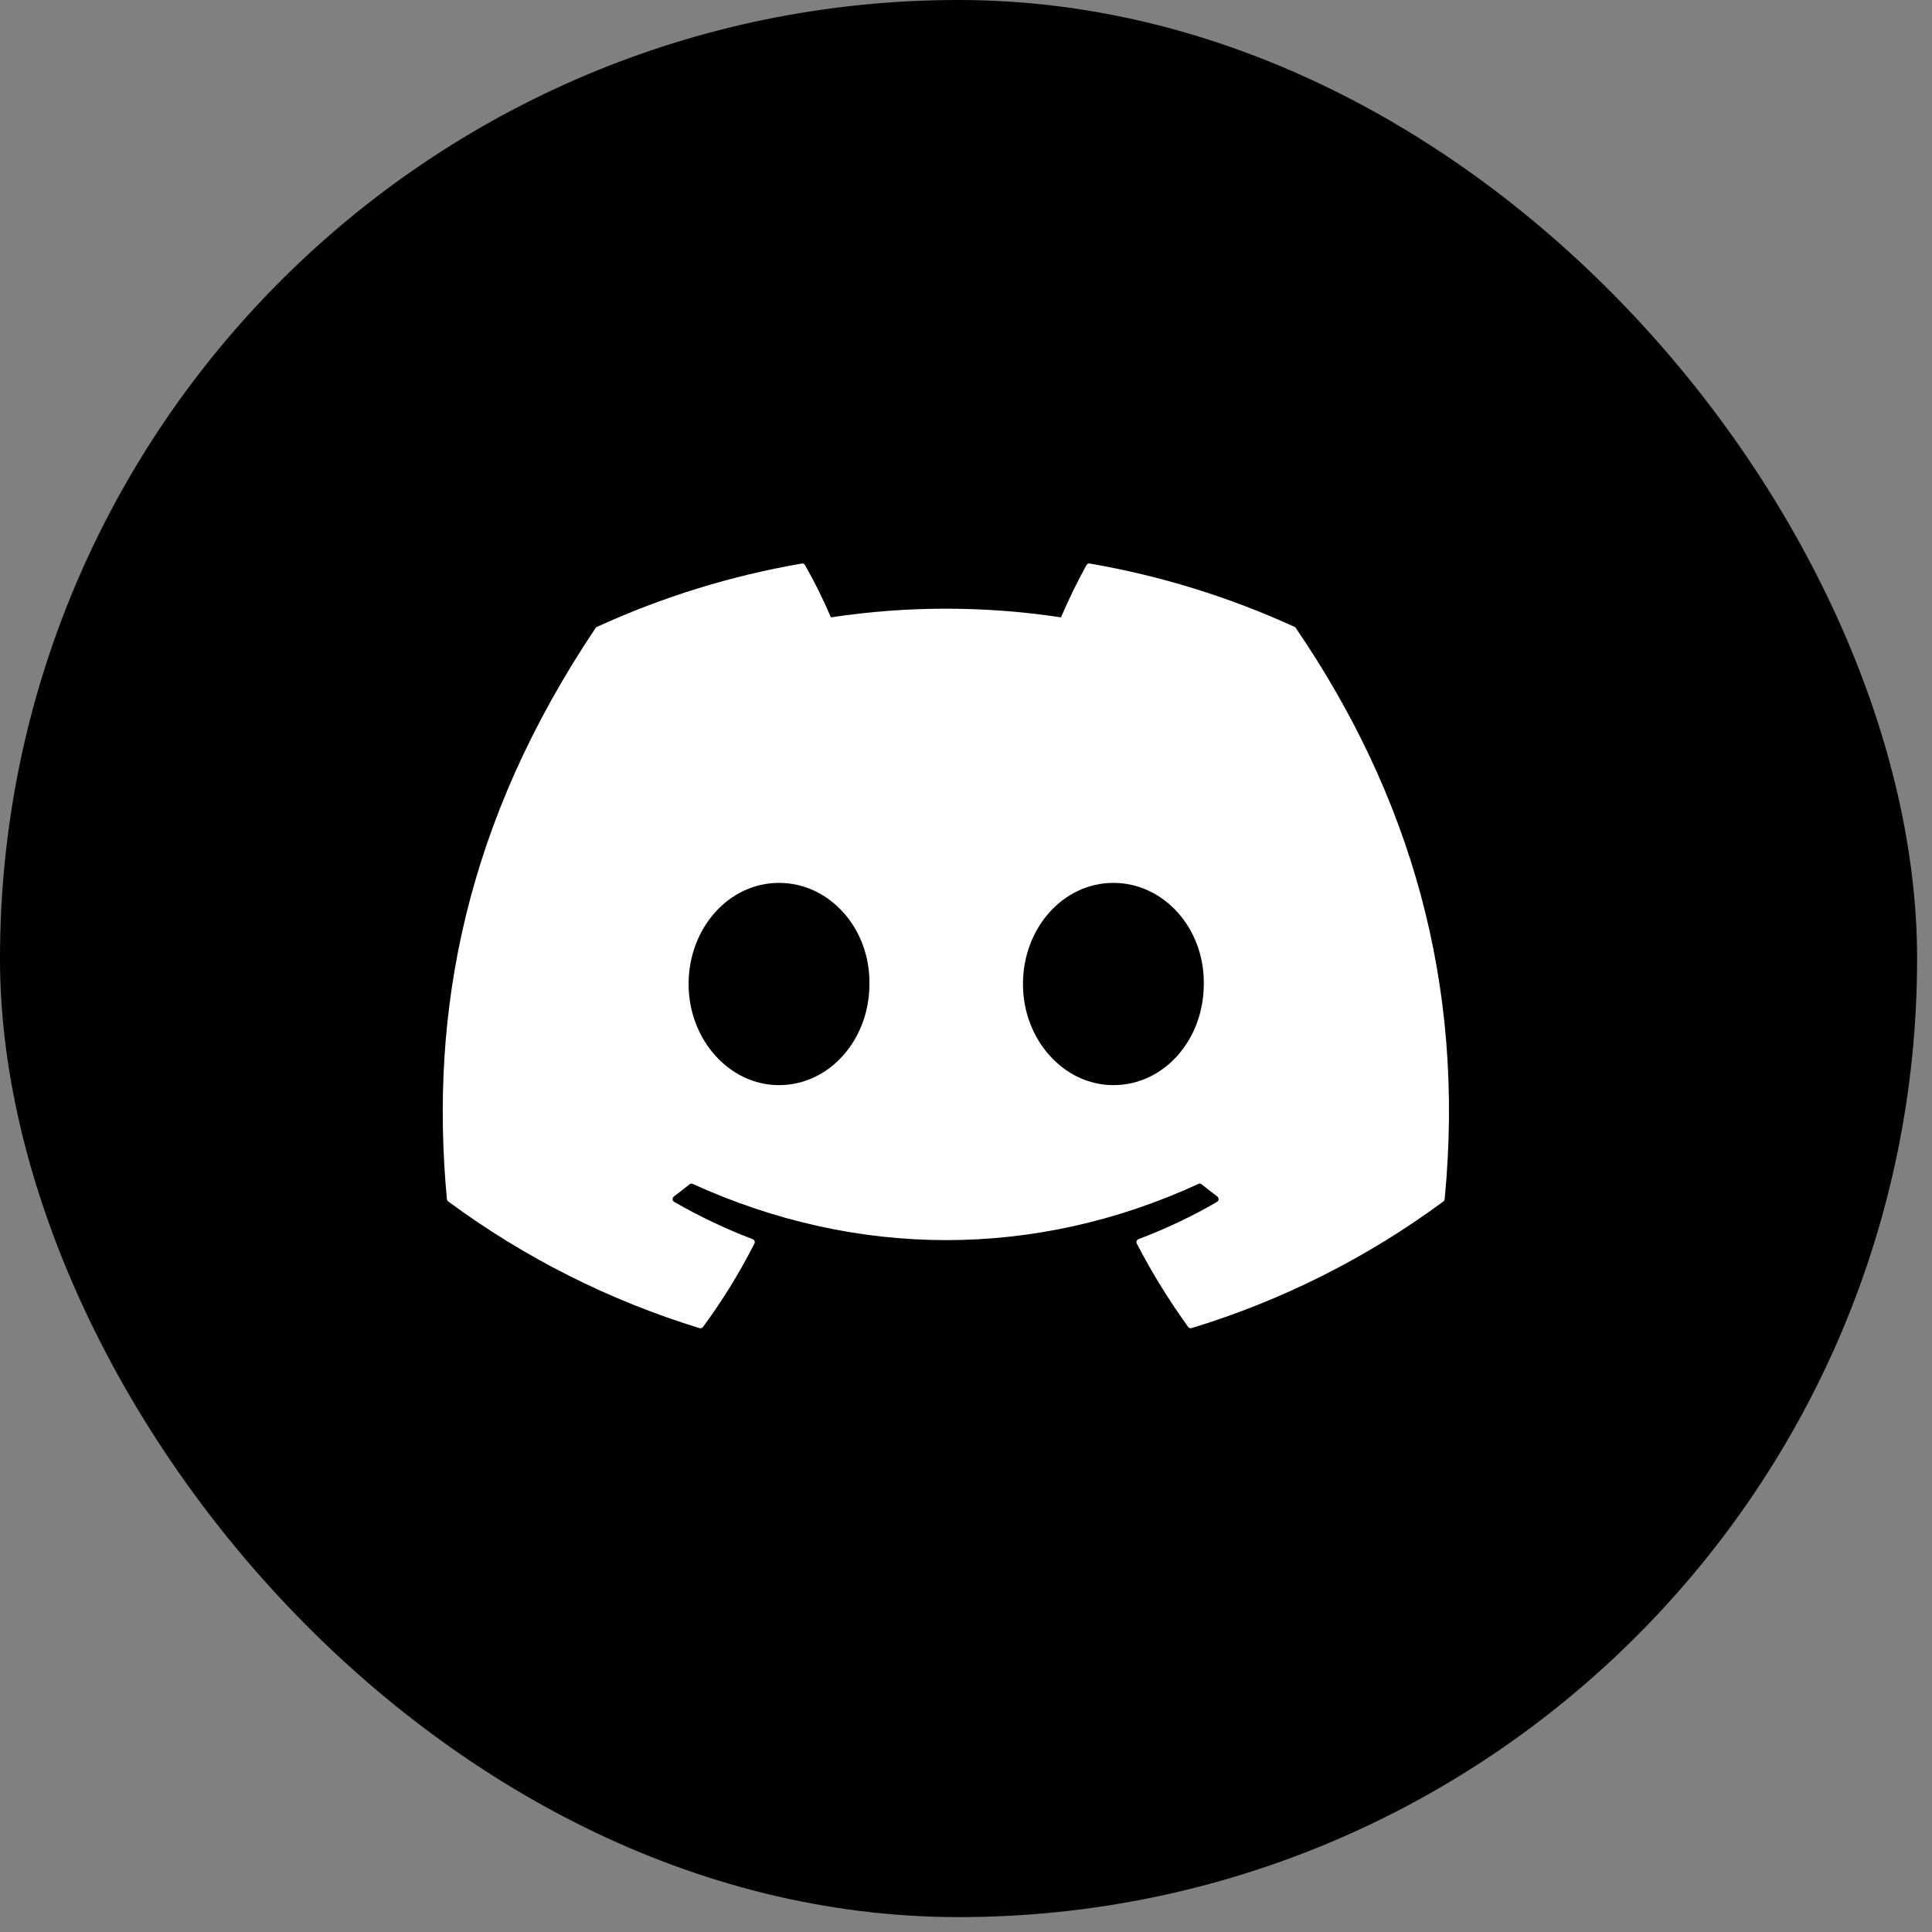
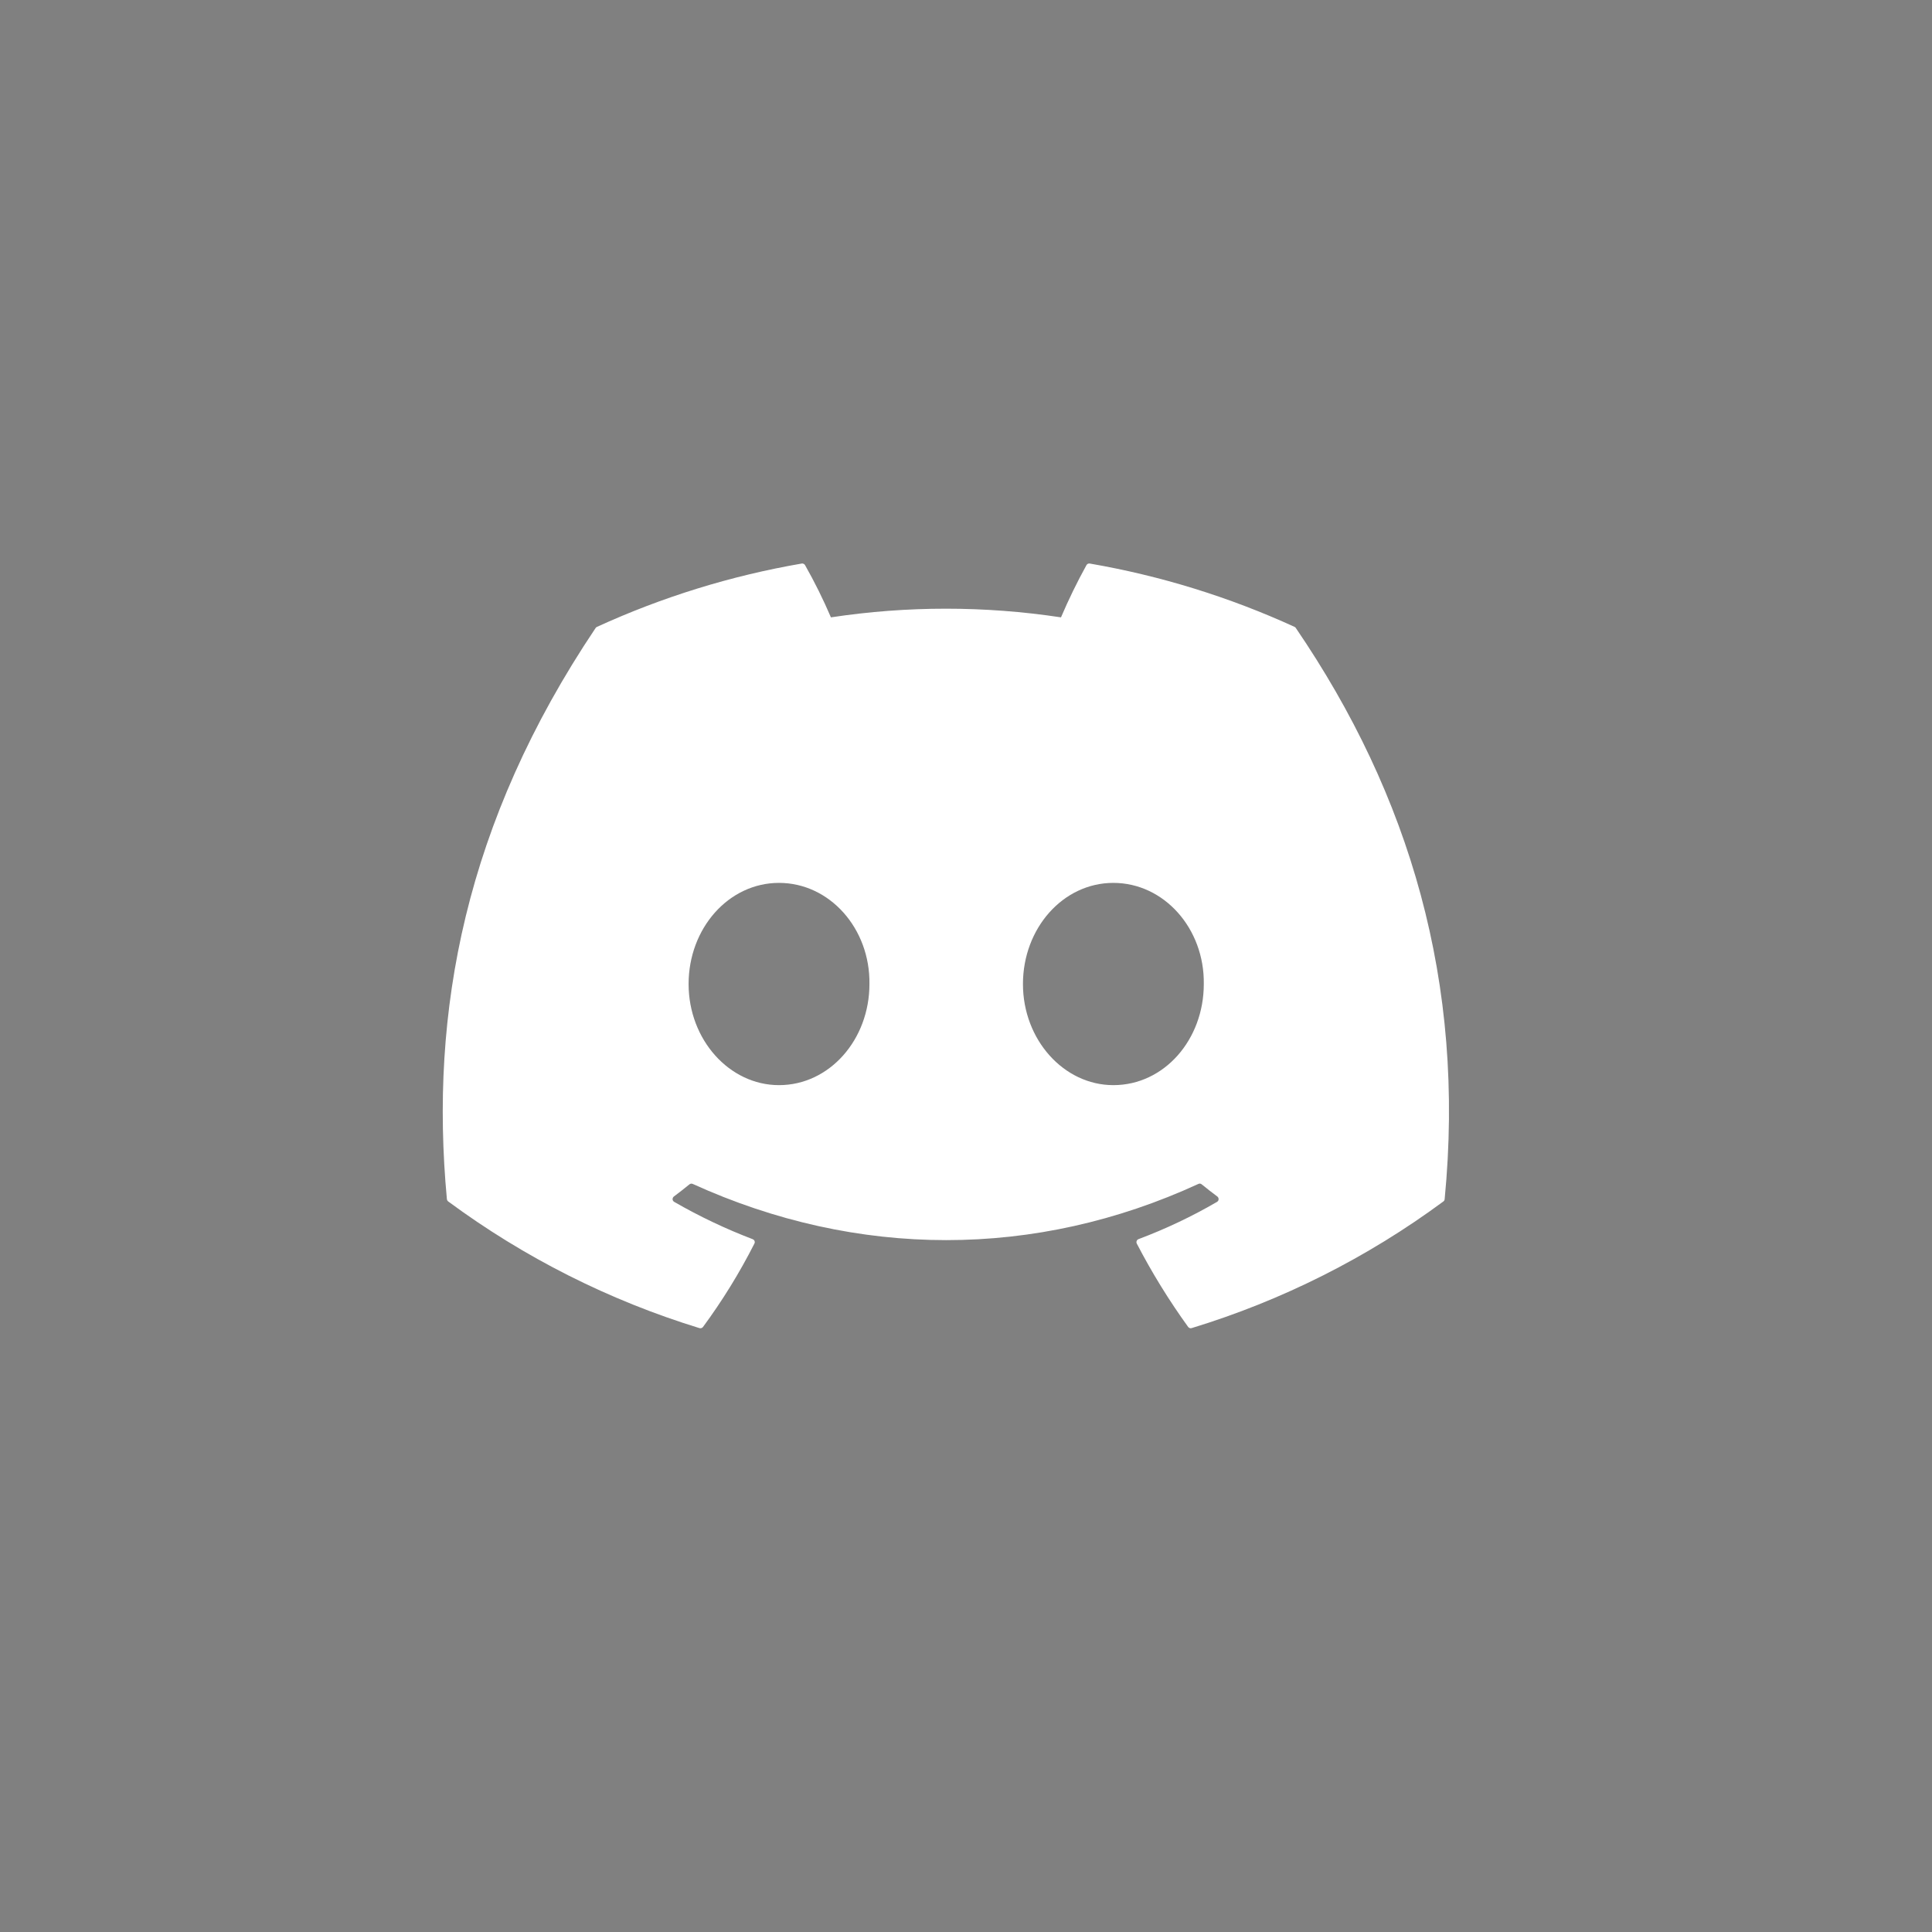
<svg xmlns="http://www.w3.org/2000/svg" width="48" height="48" viewBox="0 0 48 48" fill="none">
  <rect x="0" y="0" width="48" height="48" fill="#808080" stroke="none" />
-   <rect width="47.63" height="47.63" rx="23.815" fill="black" />
  <path d="M32.196 15.605C32.189 15.591 32.178 15.581 32.164 15.575C30.543 14.833 28.832 14.304 27.075 14.001C27.059 13.998 27.043 14.001 27.028 14.007C27.013 14.014 27.001 14.026 26.993 14.04C26.76 14.462 26.549 14.895 26.36 15.338C24.465 15.051 22.538 15.051 20.644 15.338C20.454 14.894 20.239 14.46 20.001 14.04C19.993 14.026 19.98 14.015 19.966 14.008C19.951 14.001 19.935 13.999 19.919 14.001C18.161 14.304 16.451 14.833 14.83 15.575C14.816 15.581 14.805 15.591 14.797 15.604C11.556 20.432 10.668 25.141 11.103 29.792C11.104 29.803 11.108 29.814 11.114 29.824C11.119 29.834 11.127 29.843 11.136 29.85C13.023 31.244 15.134 32.308 17.378 32.997C17.394 33.001 17.411 33.001 17.427 32.996C17.442 32.991 17.456 32.981 17.466 32.968C17.948 32.314 18.375 31.621 18.743 30.896C18.748 30.887 18.751 30.876 18.752 30.864C18.752 30.853 18.75 30.842 18.746 30.832C18.742 30.822 18.736 30.812 18.728 30.804C18.72 30.797 18.71 30.791 18.7 30.787C18.026 30.53 17.374 30.22 16.75 29.86C16.738 29.853 16.729 29.844 16.722 29.833C16.715 29.822 16.711 29.809 16.71 29.796C16.71 29.783 16.712 29.77 16.718 29.758C16.723 29.746 16.731 29.735 16.742 29.727C16.873 29.629 17.004 29.528 17.129 29.425C17.14 29.416 17.154 29.41 17.168 29.408C17.182 29.406 17.197 29.408 17.21 29.414C21.301 31.276 25.731 31.276 29.774 29.414C29.787 29.408 29.802 29.405 29.816 29.407C29.831 29.409 29.844 29.415 29.855 29.424C29.981 29.527 30.112 29.629 30.244 29.727C30.254 29.735 30.263 29.745 30.268 29.757C30.274 29.769 30.276 29.782 30.276 29.796C30.275 29.809 30.271 29.821 30.265 29.833C30.258 29.844 30.248 29.853 30.237 29.86C29.614 30.223 28.961 30.532 28.286 30.786C28.275 30.79 28.266 30.796 28.258 30.804C28.25 30.812 28.244 30.821 28.24 30.832C28.236 30.842 28.234 30.853 28.235 30.864C28.235 30.876 28.238 30.887 28.243 30.896C28.617 31.617 29.044 32.309 29.519 32.967C29.529 32.98 29.543 32.99 29.558 32.996C29.574 33.001 29.591 33.001 29.607 32.996C31.856 32.31 33.97 31.246 35.86 29.85C35.869 29.843 35.877 29.835 35.882 29.825C35.888 29.815 35.891 29.804 35.892 29.793C36.414 24.416 35.019 19.745 32.196 15.605ZM19.354 26.96C18.122 26.96 17.108 25.832 17.108 24.448C17.108 23.063 18.103 21.935 19.354 21.935C20.616 21.935 21.621 23.073 21.601 24.448C21.601 25.832 20.606 26.96 19.354 26.96ZM27.661 26.96C26.43 26.96 25.415 25.832 25.415 24.448C25.415 23.063 26.41 21.935 27.661 21.935C28.923 21.935 29.928 23.073 29.908 24.448C29.908 25.832 28.923 26.96 27.661 26.96Z" fill="white" />
</svg>